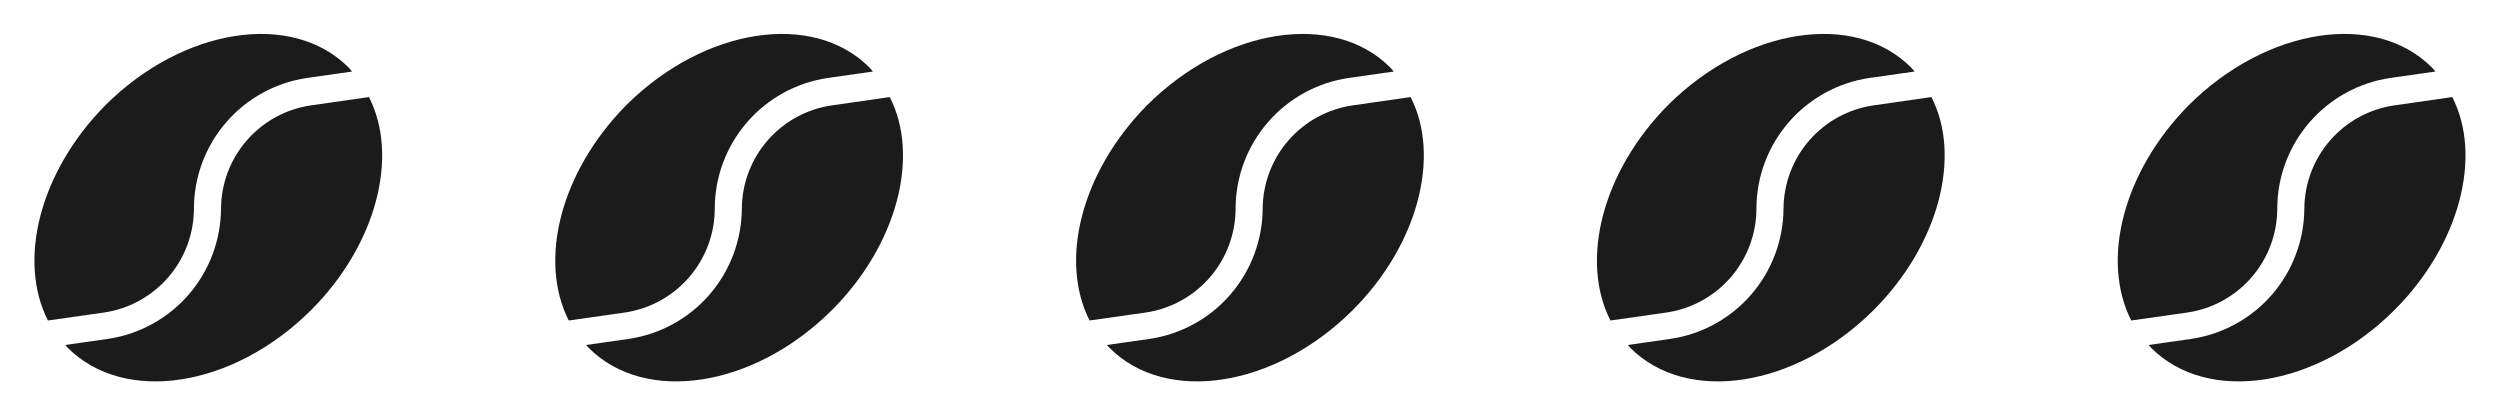
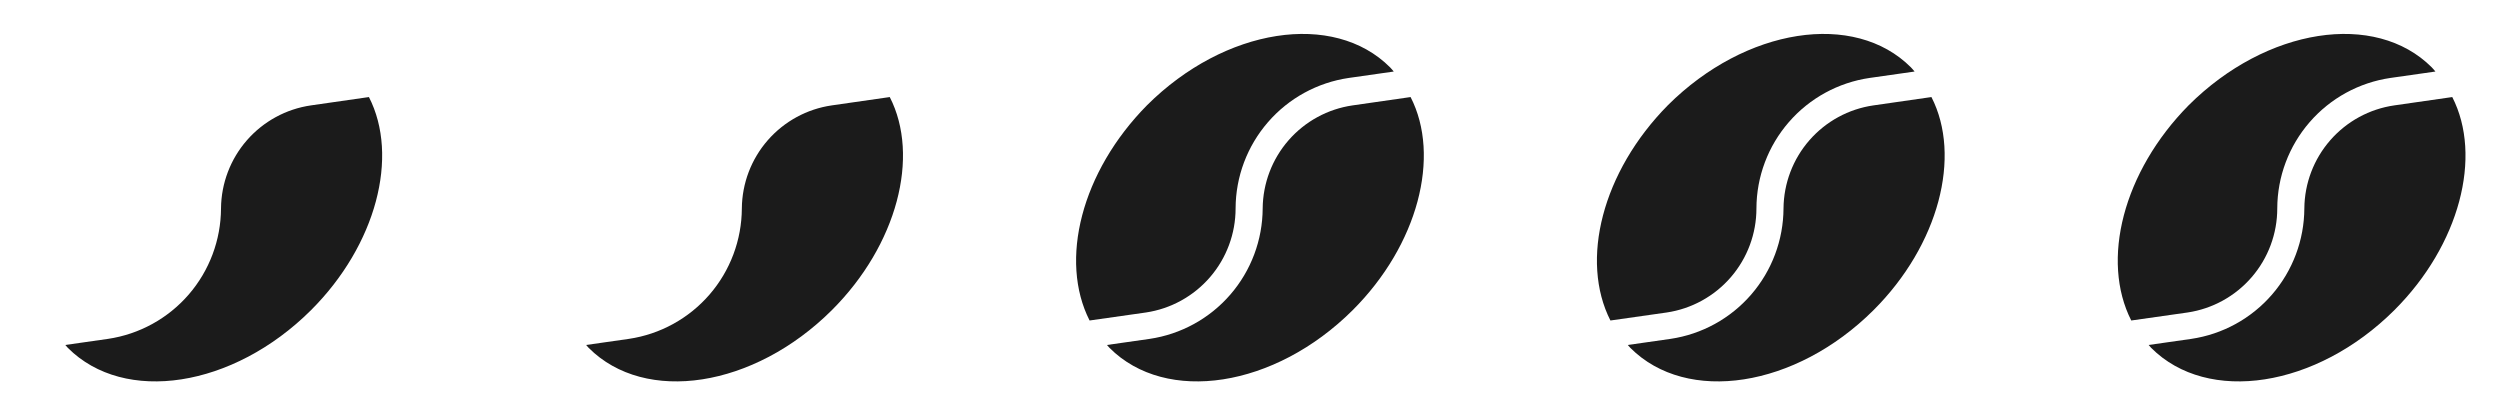
<svg xmlns="http://www.w3.org/2000/svg" fill="none" viewBox="0 0 96 16" height="16" width="96">
-   <path fill="#1B1B1B" d="M4 12C4.959 11.858 5.834 11.375 6.467 10.641C7.1 9.907 7.447 8.969 7.447 8C7.451 6.783 7.893 5.609 8.691 4.69C9.488 3.771 10.589 3.169 11.793 2.993L13.52 2.747C13.473 2.693 13.433 2.64 13.38 2.587C11.207 0.413 7.033 1.067 4.047 4.04C1.52 6.6 0.667 10 1.84 12.307L4 12Z" />
  <path fill="#1B1B1B" d="M8.487 8C8.482 9.217 8.042 10.391 7.246 11.311C6.449 12.231 5.35 12.835 4.147 13.013L2.507 13.247L2.607 13.36C4.78 15.533 8.953 14.887 11.94 11.913C14.453 9.407 15.333 6 14.167 3.727L11.94 4.047C10.987 4.185 10.116 4.66 9.482 5.385C8.849 6.11 8.496 7.037 8.487 8Z" />
-   <path fill="#1B1B1B" d="M24 12C24.959 11.858 25.834 11.375 26.467 10.641C27.1 9.907 27.448 8.969 27.447 8C27.451 6.783 27.893 5.609 28.691 4.69C29.488 3.771 30.589 3.169 31.793 2.993L33.52 2.747C33.473 2.693 33.433 2.64 33.38 2.587C31.207 0.413 27.033 1.067 24.047 4.04C21.52 6.6 20.667 10 21.84 12.307L24 12Z" />
  <path fill="#1B1B1B" d="M28.487 8C28.482 9.217 28.042 10.391 27.246 11.311C26.45 12.231 25.35 12.835 24.147 13.013L22.507 13.247L22.607 13.36C24.78 15.533 28.953 14.887 31.94 11.913C34.453 9.407 35.333 6 34.167 3.727L31.94 4.047C30.987 4.185 30.116 4.66 29.482 5.385C28.849 6.11 28.496 7.037 28.487 8Z" />
  <path fill="#1B1B1B" d="M44 12C44.959 11.858 45.834 11.375 46.467 10.641C47.1 9.907 47.447 8.969 47.447 8C47.451 6.783 47.893 5.609 48.691 4.69C49.488 3.771 50.589 3.169 51.793 2.993L53.52 2.747C53.473 2.693 53.433 2.64 53.38 2.587C51.207 0.413 47.033 1.067 44.047 4.04C41.52 6.6 40.667 10 41.84 12.307L44 12Z" />
  <path fill="#1B1B1B" d="M48.487 8C48.482 9.217 48.042 10.391 47.246 11.311C46.45 12.231 45.35 12.835 44.147 13.013L42.507 13.247L42.607 13.36C44.78 15.533 48.953 14.887 51.94 11.913C54.453 9.407 55.333 6 54.167 3.727L51.94 4.047C50.987 4.185 50.115 4.66 49.482 5.385C48.849 6.11 48.496 7.037 48.487 8Z" />
  <path fill="#1B1B1B" d="M64 12C64.959 11.858 65.834 11.375 66.467 10.641C67.1 9.907 67.448 8.969 67.447 8C67.451 6.783 67.893 5.609 68.691 4.69C69.488 3.771 70.589 3.169 71.793 2.993L73.52 2.747C73.473 2.693 73.433 2.64 73.38 2.587C71.207 0.413 67.033 1.067 64.047 4.04C61.52 6.6 60.667 10 61.84 12.307L64 12Z" />
  <path fill="#1B1B1B" d="M68.487 8C68.482 9.217 68.042 10.391 67.246 11.311C66.45 12.231 65.35 12.835 64.147 13.013L62.507 13.247L62.607 13.36C64.78 15.533 68.953 14.887 71.94 11.913C74.453 9.407 75.333 6 74.167 3.727L71.94 4.047C70.987 4.185 70.115 4.66 69.482 5.385C68.849 6.11 68.496 7.037 68.487 8Z" />
  <path fill="#1B1B1B" d="M84 12C84.959 11.858 85.834 11.375 86.467 10.641C87.1 9.907 87.448 8.969 87.447 8C87.451 6.783 87.893 5.609 88.691 4.69C89.488 3.771 90.589 3.169 91.793 2.993L93.52 2.747C93.473 2.693 93.433 2.64 93.38 2.587C91.207 0.413 87.033 1.067 84.047 4.04C81.52 6.6 80.667 10 81.84 12.307L84 12Z" />
  <path fill="#1B1B1B" d="M88.487 8C88.482 9.217 88.042 10.391 87.246 11.311C86.45 12.231 85.35 12.835 84.147 13.013L82.507 13.247L82.607 13.36C84.78 15.533 88.953 14.887 91.94 11.913C94.453 9.407 95.333 6 94.167 3.727L91.94 4.047C90.987 4.185 90.115 4.66 89.482 5.385C88.849 6.11 88.496 7.037 88.487 8Z" />
</svg>